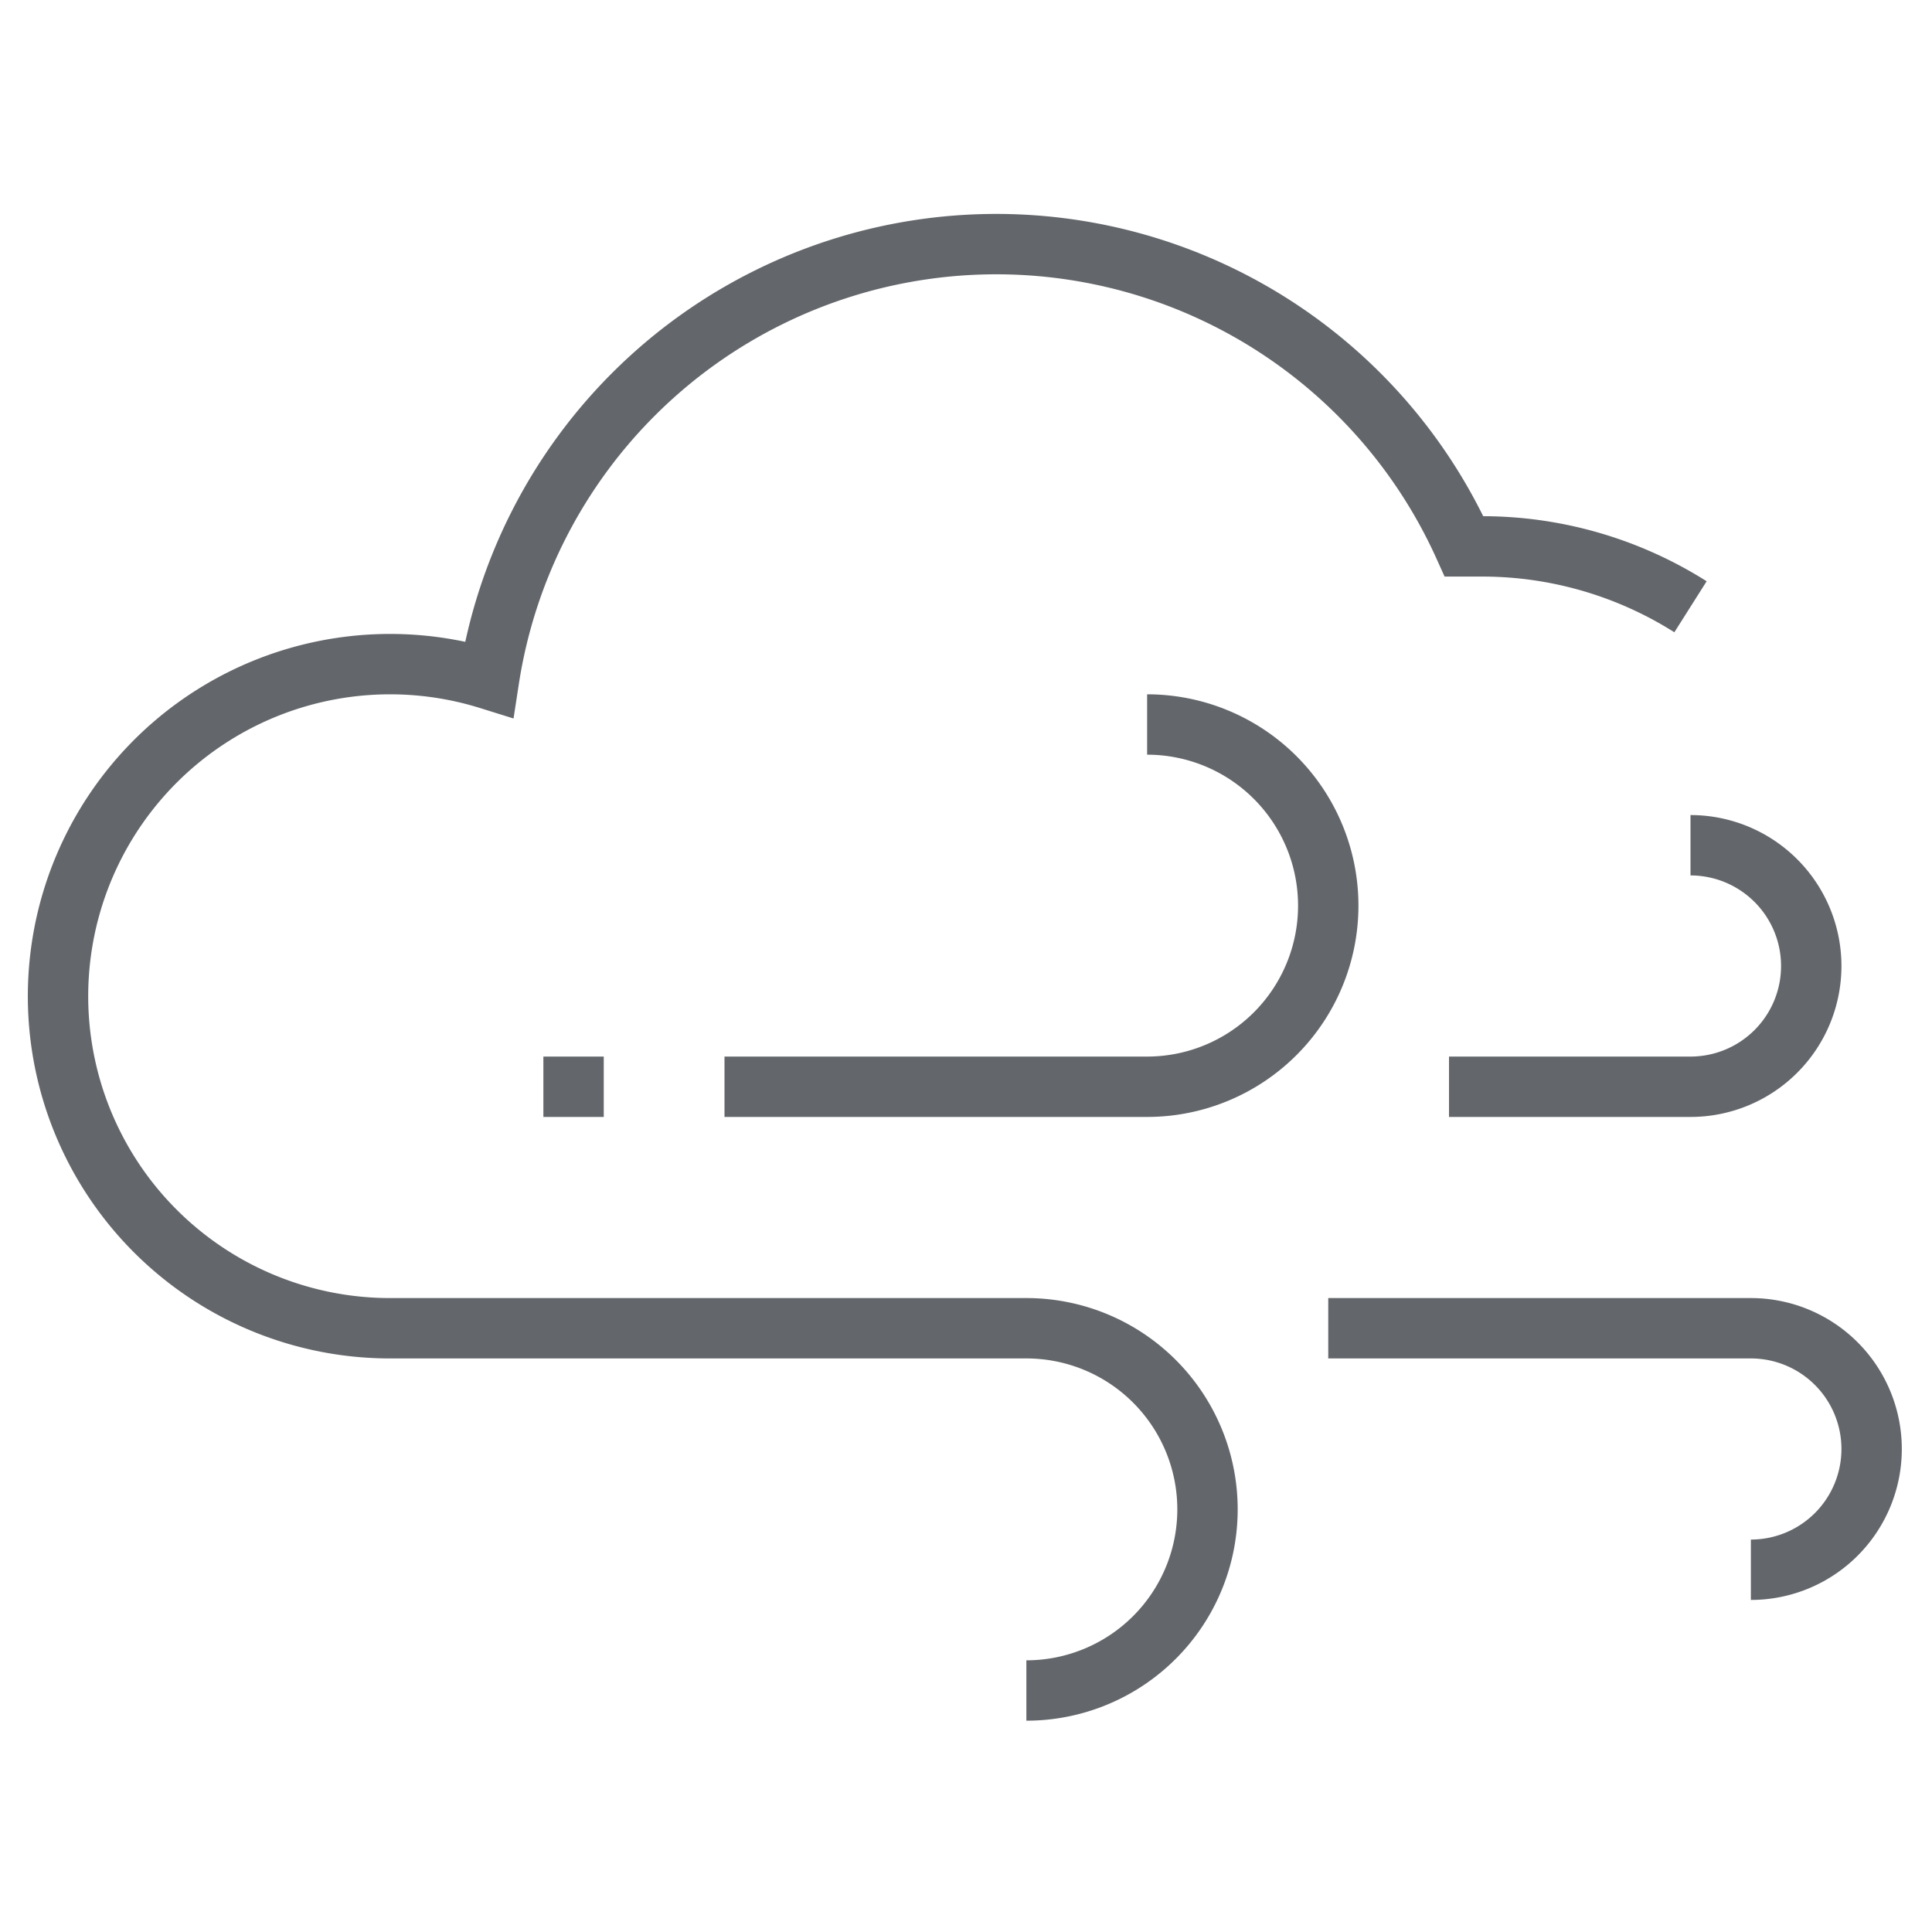
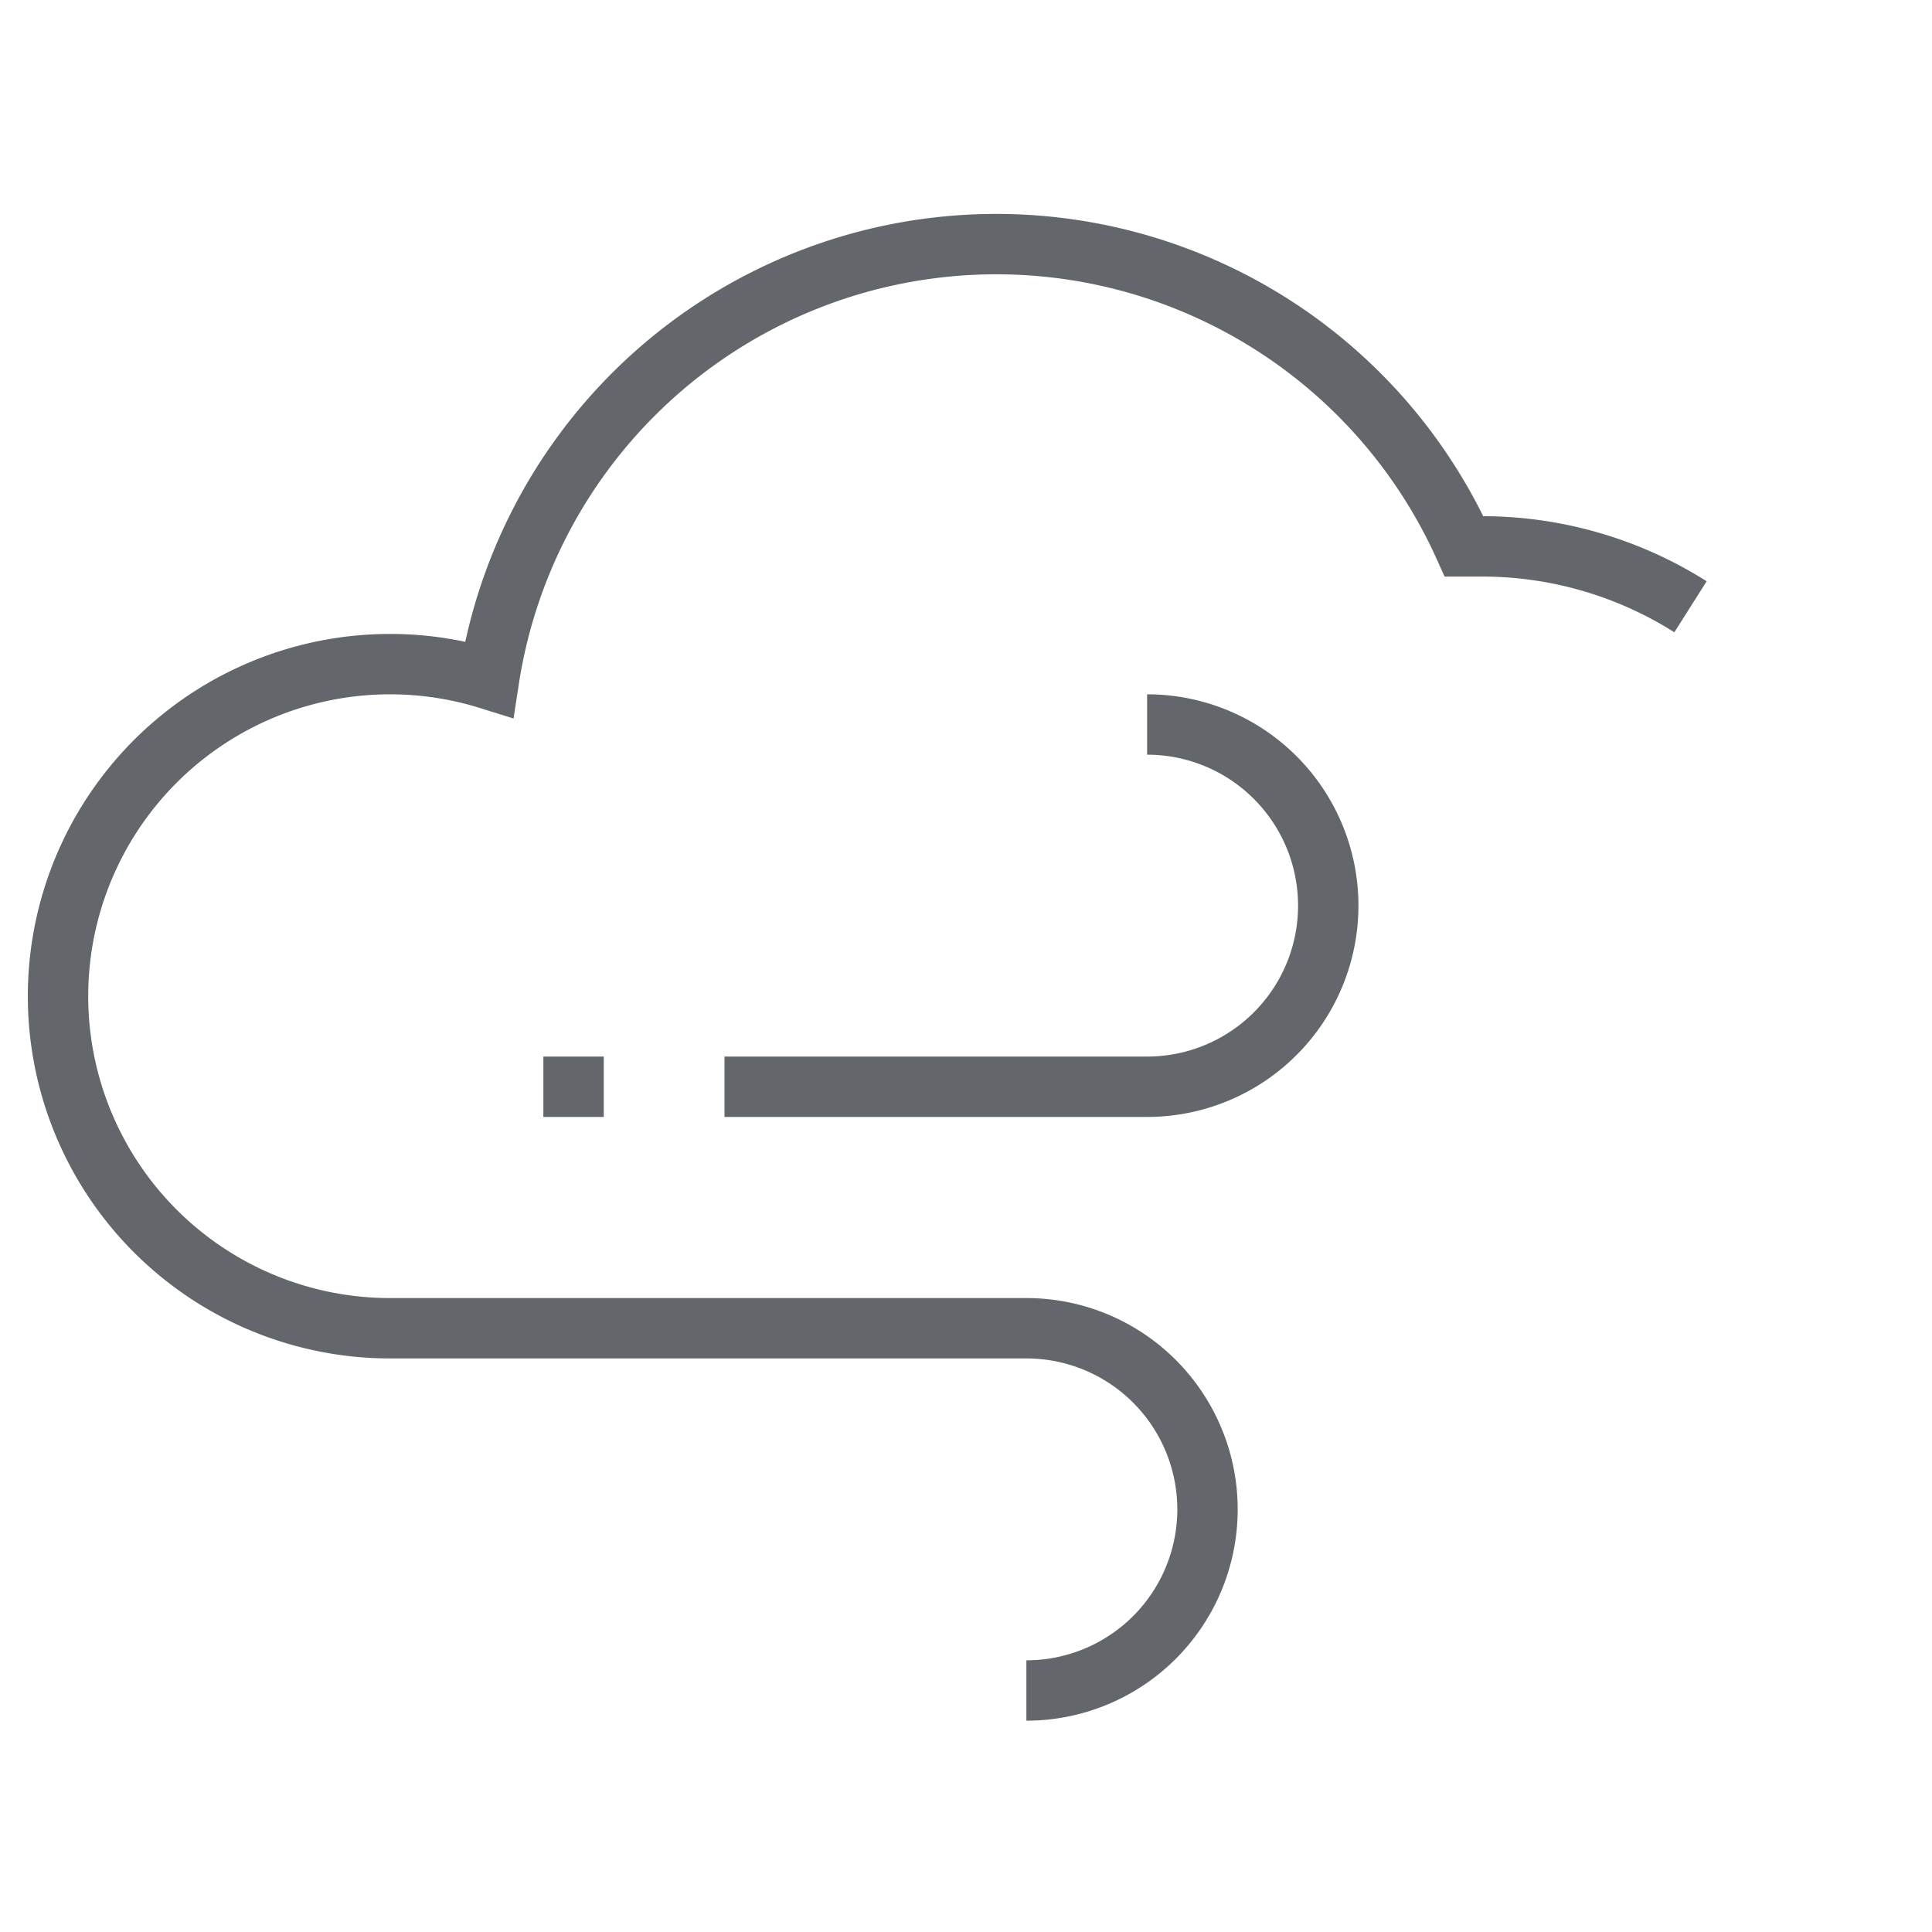
<svg xmlns="http://www.w3.org/2000/svg" viewBox="0 0 64 64" aria-labelledby="title" aria-describedby="desc" role="img">
  <title>Windstorm</title>
  <desc>A line styled icon from Orion Icon Library.</desc>
-   <path data-name="layer1" d="M56 28a4 4 0 0 1 4 4 4 4 0 0 1-4 4h-8m10 16a4 4 0 0 0 4-4 4 4 0 0 0-4-4H44" fill="none" stroke="#63666a" stroke-miterlimit="10" stroke-width="2" stroke-linejoin="miter" stroke-linecap="butt" />
  <path data-name="layer2" d="M56 20.1a12.9 12.9 0 0 0-7-2h-.5a17 17 0 0 0-32.3 4.4A11 11 0 1 0 13 44h21a6 6 0 0 1 6 6 6 6 0 0 1-6 6" fill="none" stroke="#63666a" stroke-miterlimit="10" stroke-width="2" stroke-linejoin="miter" stroke-linecap="butt" />
  <path data-name="layer1" d="M24 36h14a6 6 0 0 0 6-6 6 6 0 0 0-6-6M20 36h-2" fill="none" stroke="#63666a" stroke-miterlimit="10" stroke-width="2" stroke-linejoin="miter" stroke-linecap="butt" />
</svg>